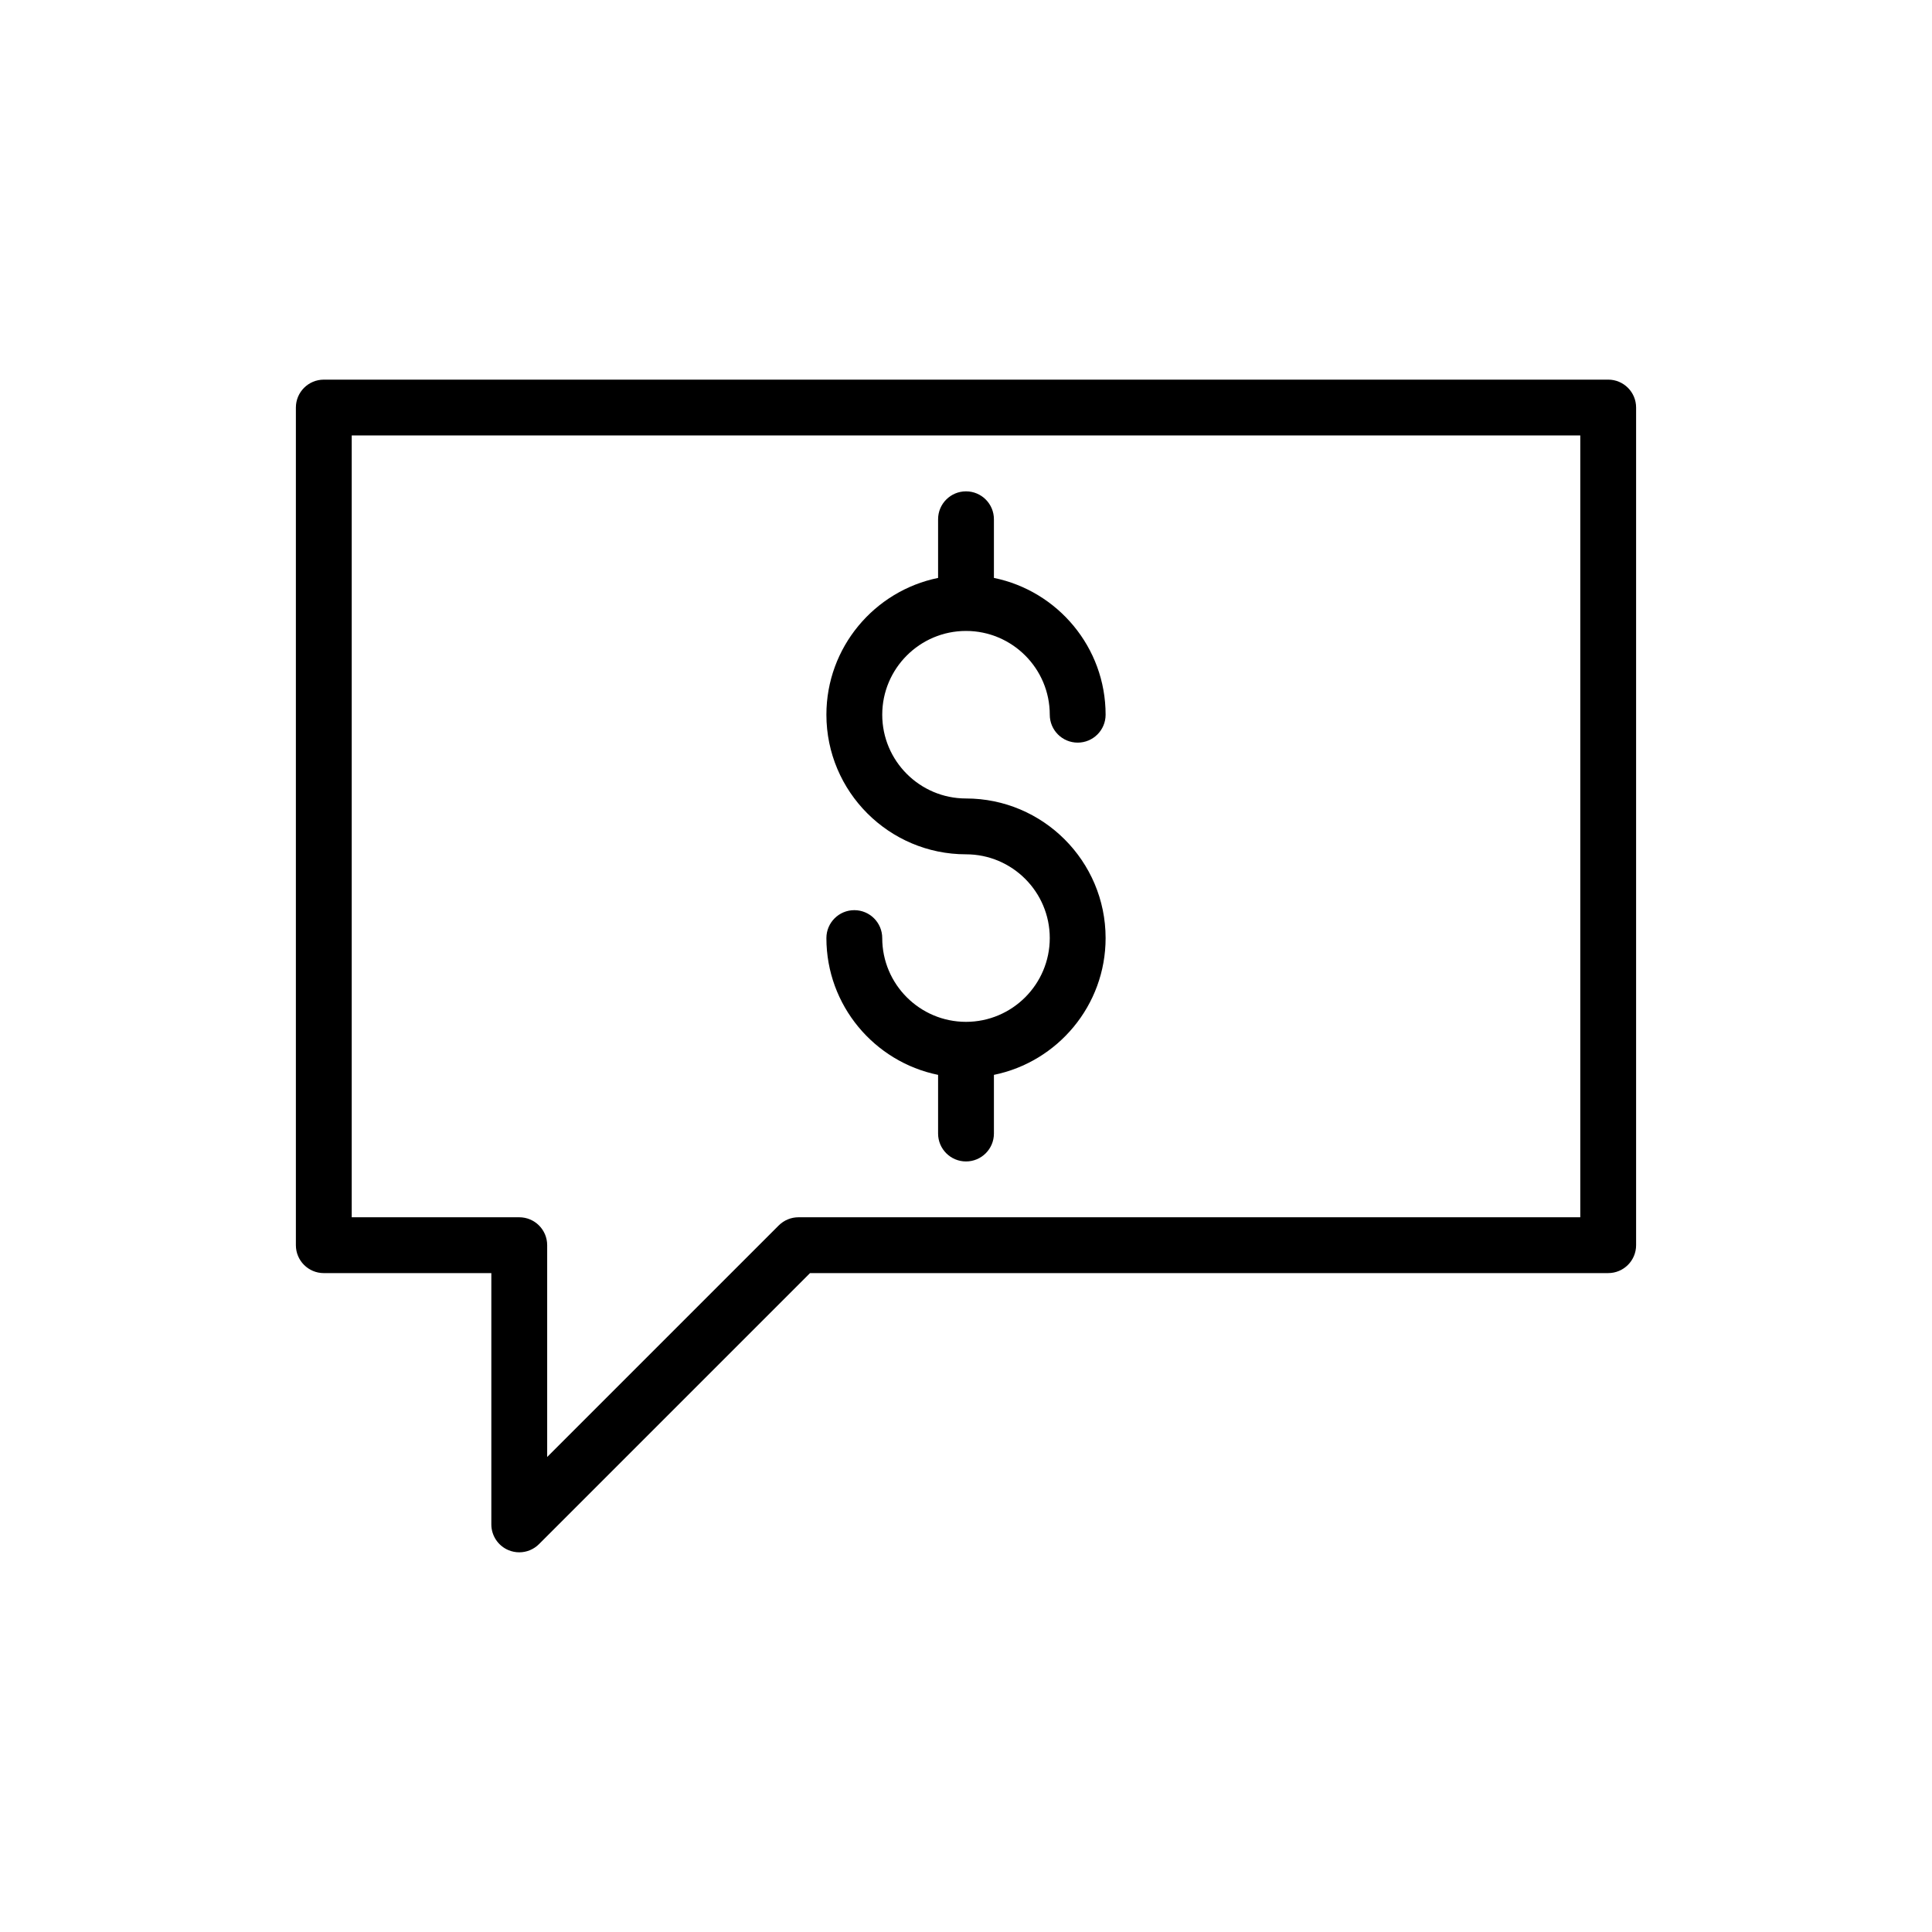
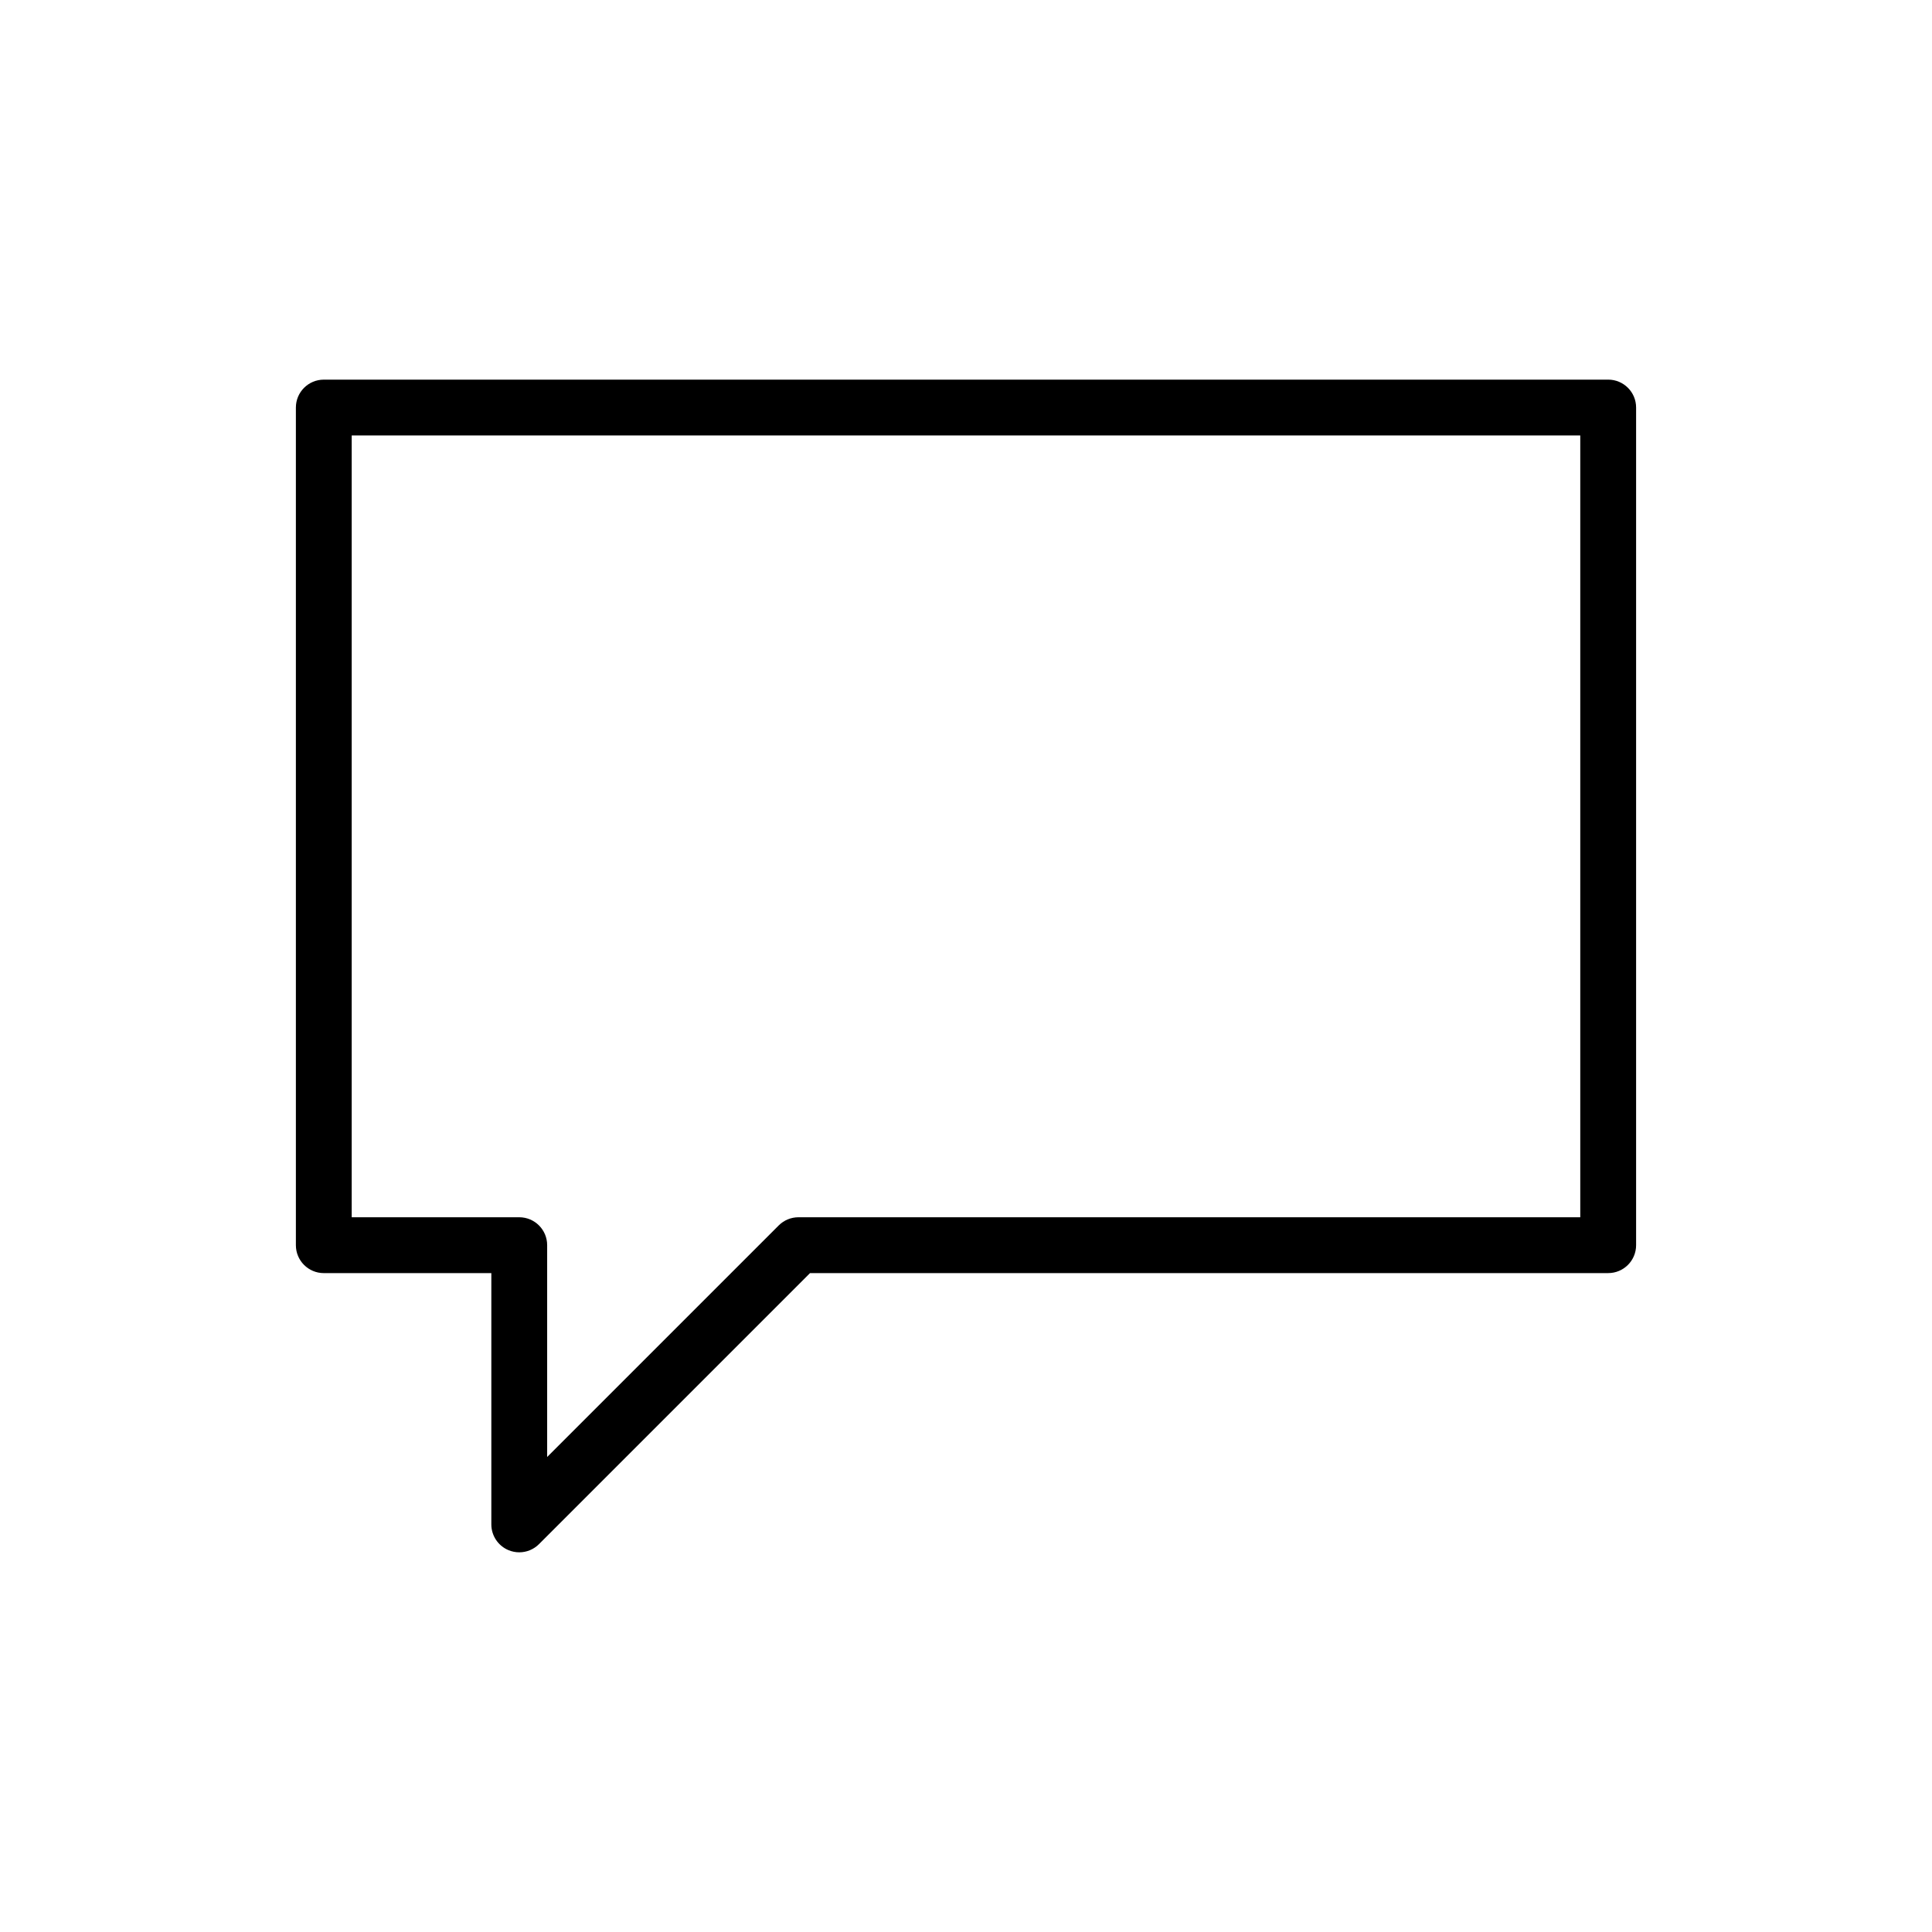
<svg xmlns="http://www.w3.org/2000/svg" fill="#000000" width="800px" height="800px" version="1.1" viewBox="144 144 512 512">
  <g>
-     <path d="m400 414.8c-12.242 0-22.199-9.957-22.199-22.199 0-4.086-3.312-7.398-7.398-7.398-4.086 0-7.398 3.312-7.398 7.398 0 17.867 12.73 32.812 29.598 36.25v15.547c0 4.086 3.312 7.398 7.398 7.398s7.398-3.312 7.398-7.398v-15.547c16.867-3.438 29.598-18.383 29.598-36.25 0-20.398-16.598-36.996-36.996-36.996-12.242 0-22.199-9.957-22.199-22.199 0-12.242 9.957-22.199 22.199-22.199s22.199 9.957 22.199 22.199c0 4.086 3.312 7.398 7.398 7.398 4.086 0 7.398-3.312 7.398-7.398 0-17.867-12.73-32.812-29.598-36.25v-15.547c0-4.086-3.312-7.398-7.398-7.398s-7.398 3.312-7.398 7.398v15.547c-16.867 3.438-29.598 18.383-29.598 36.25 0 20.398 16.598 36.996 36.996 36.996 12.242 0 22.199 9.957 22.199 22.199-0.004 12.242-9.961 22.199-22.199 22.199z" />
-     <path d="m570.19 244.61h-340.38c-4.086 0-7.398 3.312-7.398 7.398v221.98c0 4.086 3.312 7.398 7.398 7.398h44.398v66.594c0 2.992 1.805 5.691 4.566 6.836 0.918 0.379 1.879 0.562 2.832 0.562 1.926 0 3.816-0.75 5.231-2.168l71.828-71.828h211.52c4.086 0 7.398-3.312 7.398-7.398v-221.98c0-4.086-3.312-7.398-7.398-7.398zm-7.398 221.98h-207.19c-1.961 0-3.844 0.781-5.231 2.168l-61.363 61.363v-56.133c0-4.086-3.312-7.398-7.398-7.398h-44.398v-207.19h325.58z" />
+     <path d="m570.19 244.61h-340.38c-4.086 0-7.398 3.312-7.398 7.398v221.98c0 4.086 3.312 7.398 7.398 7.398h44.398v66.594c0 2.992 1.805 5.691 4.566 6.836 0.918 0.379 1.879 0.562 2.832 0.562 1.926 0 3.816-0.75 5.231-2.168l71.828-71.828h211.52c4.086 0 7.398-3.312 7.398-7.398v-221.98c0-4.086-3.312-7.398-7.398-7.398m-7.398 221.98h-207.19c-1.961 0-3.844 0.781-5.231 2.168l-61.363 61.363v-56.133c0-4.086-3.312-7.398-7.398-7.398h-44.398v-207.19h325.58z" />
  </g>
</svg>